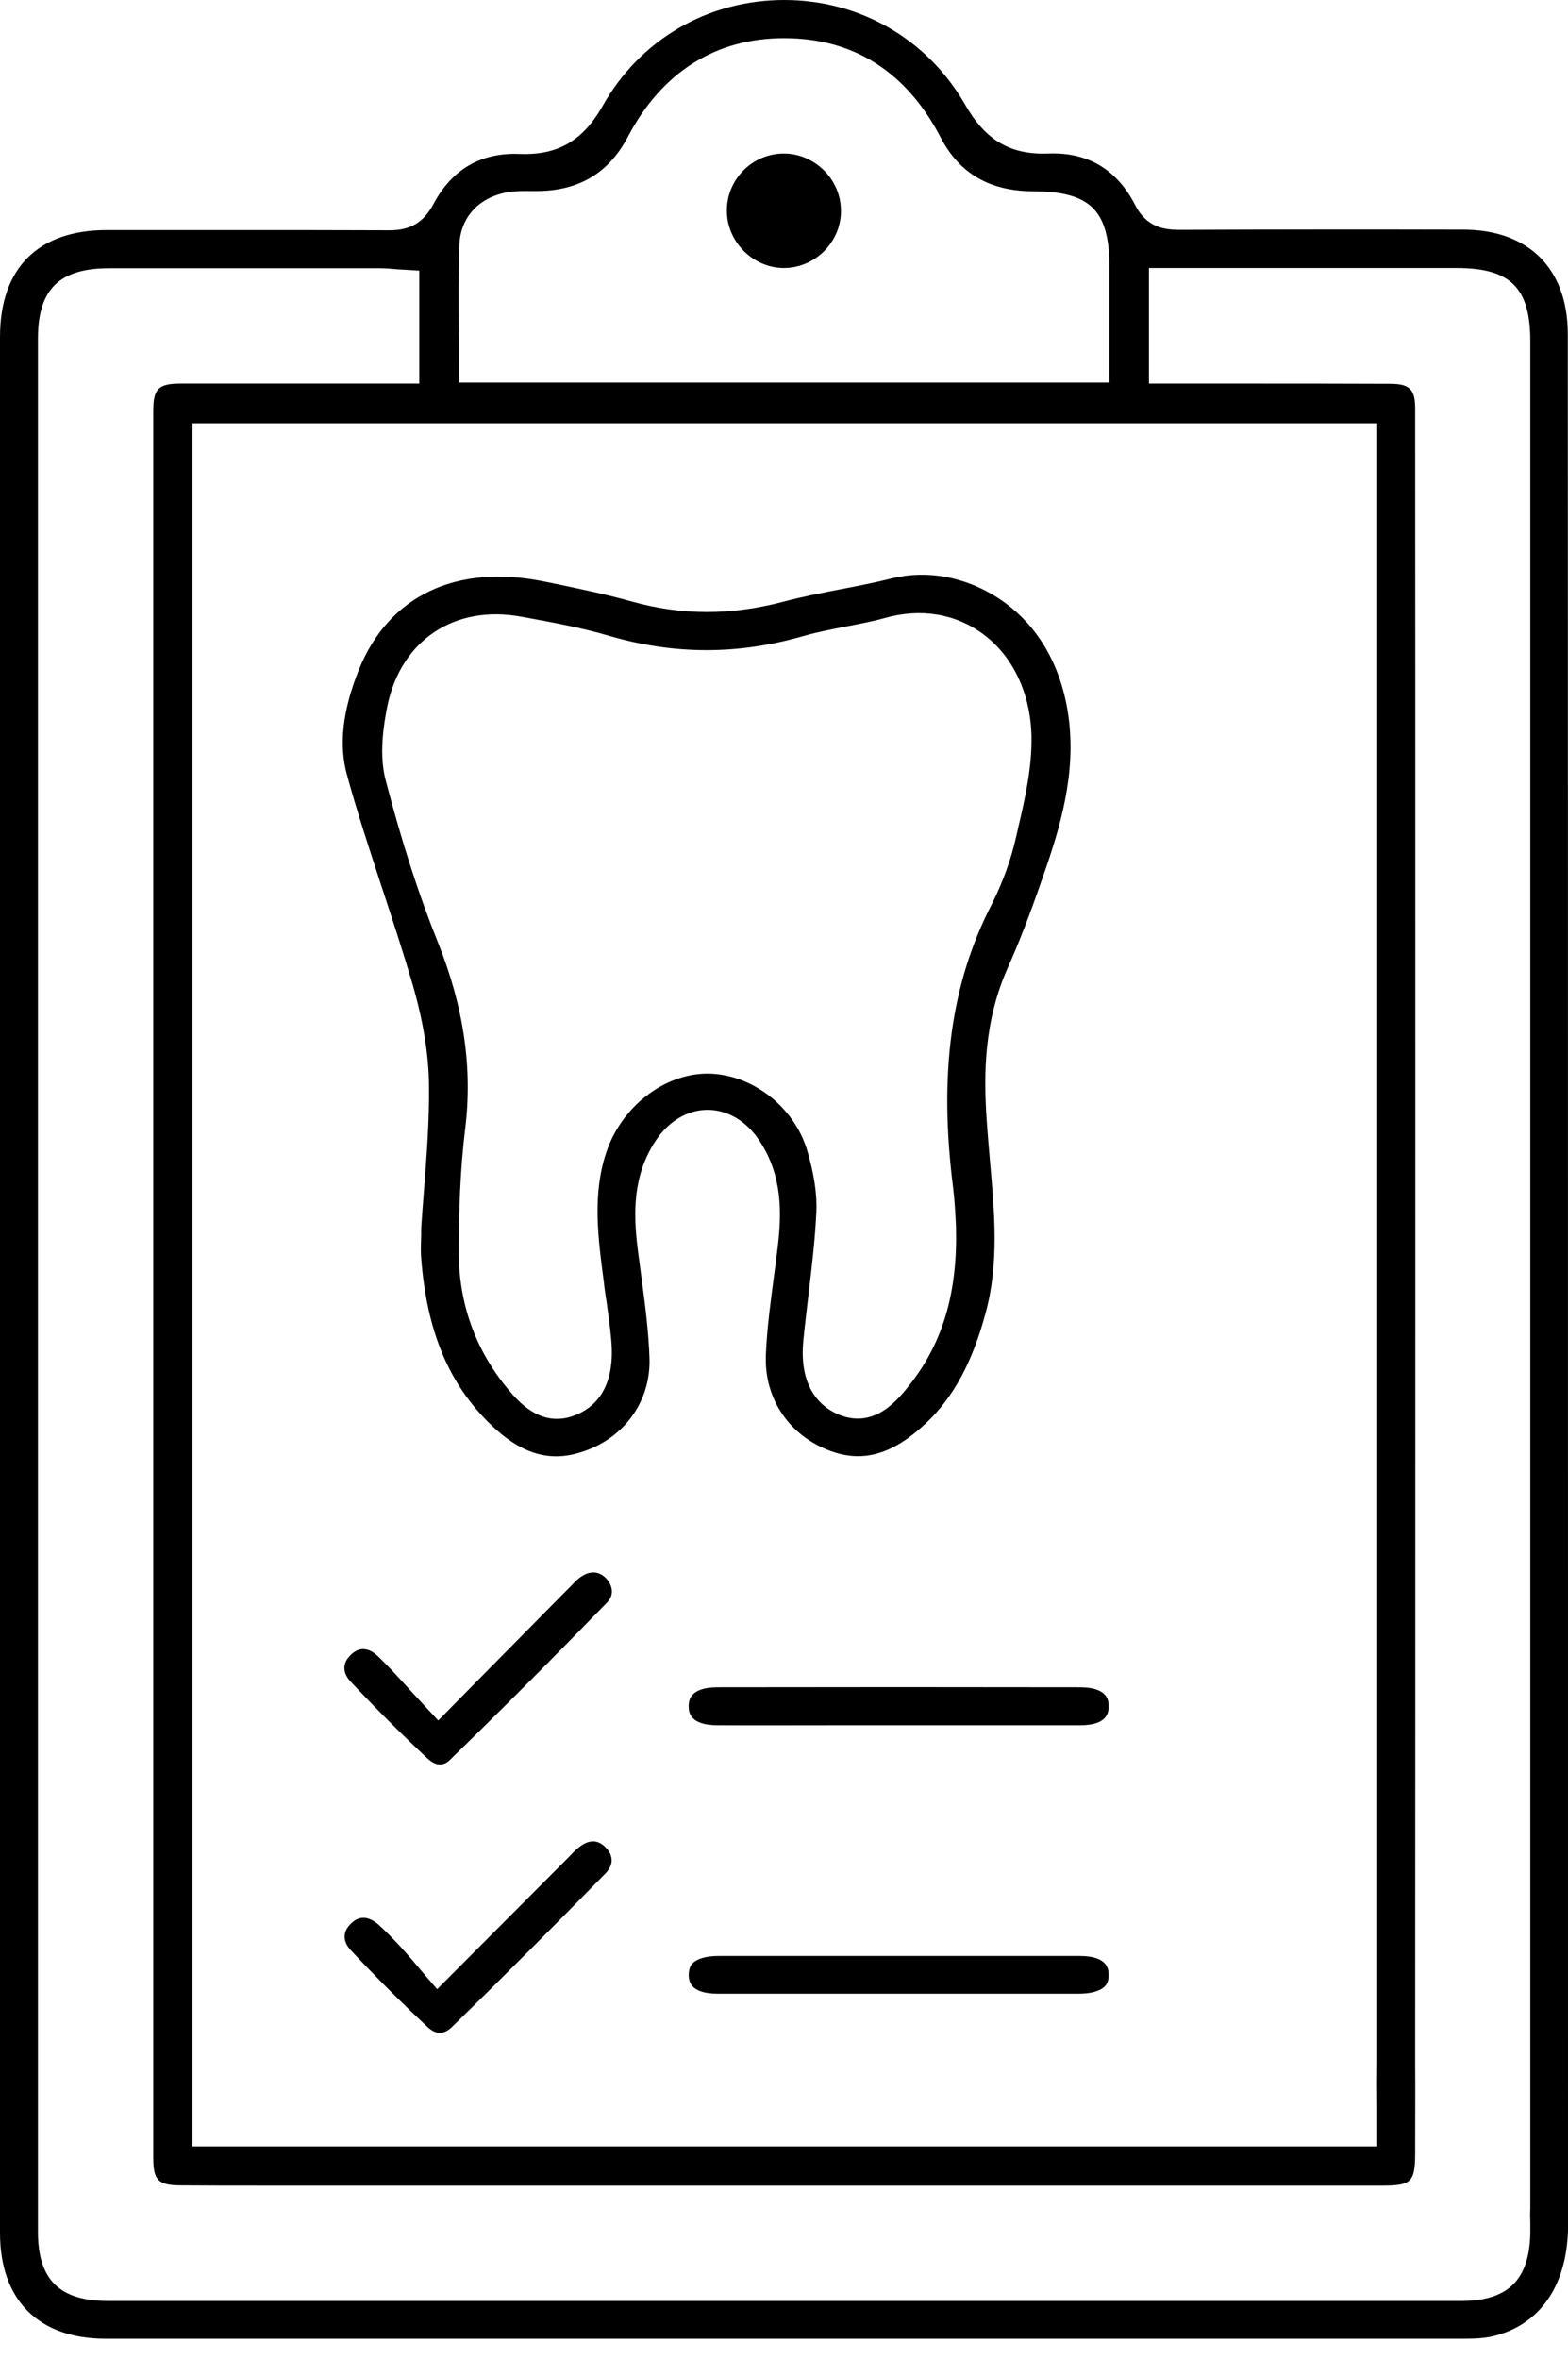
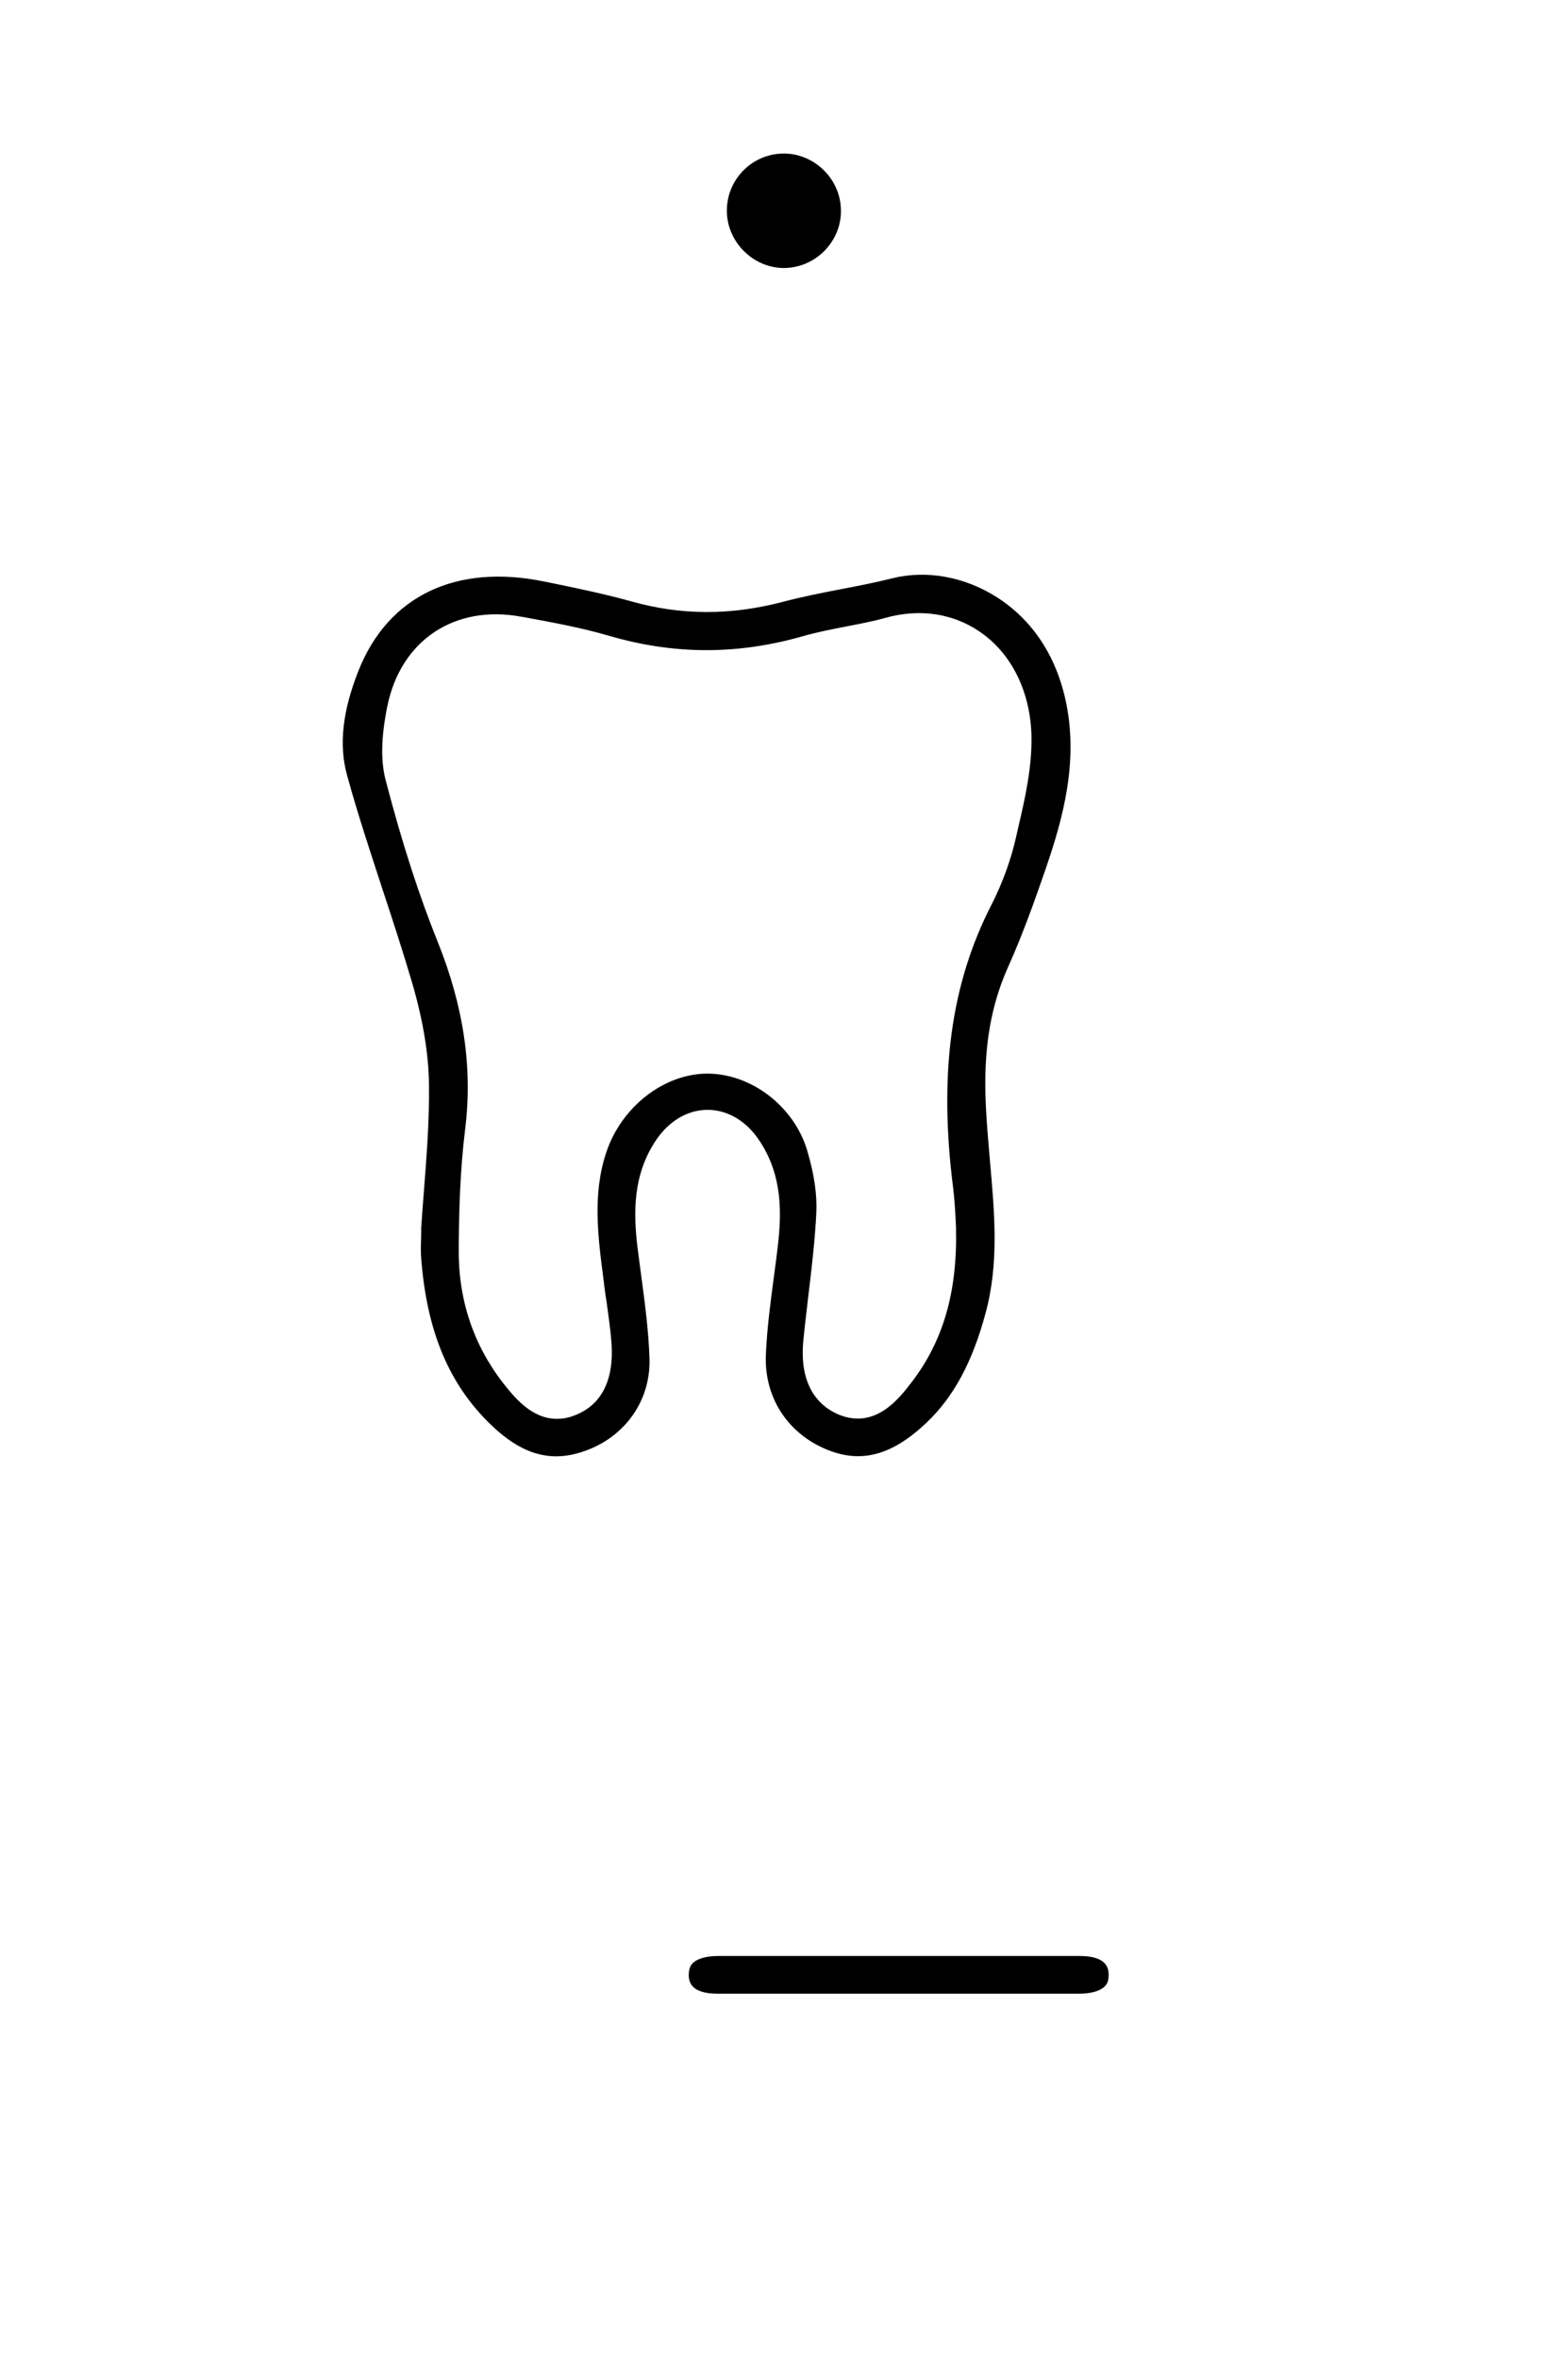
<svg xmlns="http://www.w3.org/2000/svg" version="1.1" id="Calque_1" x="0px" y="0px" viewBox="0 0 72.74 109.41" style="enable-background:new 0 0 72.74 109.41;" xml:space="preserve">
  <g>
-     <path d="M20.11,9.46c-0.46,0.86-1.08,1.23-2.07,1.22c-2.32-0.01-4.67-0.01-7-0.01c-1.51,0-3,0-4.48,0l-1.6,0   c-3.2,0-4.96,1.77-4.96,4.96c0,29.31,0,58.61,0,87.92c0,3.12,1.79,4.91,4.9,4.91c21,0,42,0,62.99,0c0.42,0,0.86-0.01,1.25-0.09   c2.14-0.45,3.45-2.16,3.59-4.72c0.01-0.11,0.01-0.21,0.01-0.32l0-0.1c0-0.07,0-0.15,0-0.22c0-15.86,0-81.23-0.01-87.52   c0-3.03-1.82-4.84-4.86-4.84c-3.93-0.01-8.56-0.01-13.19,0.01c-0.7-0.01-1.5-0.13-2.02-1.15c-0.85-1.66-2.21-2.46-4.02-2.39   c-1.77,0.07-2.92-0.61-3.87-2.27C43.03,1.82,39.9,0,36.37,0c-0.01,0-0.01,0-0.01,0c-3.53,0.01-6.66,1.83-8.39,4.89   c-0.93,1.65-2.1,2.32-3.88,2.25C22.31,7.07,20.97,7.85,20.11,9.46z M53.3,12.43l4.83,0c3.17,0,6.31,0,9.45,0   c2.49,0,3.41,0.92,3.41,3.38c0,3.49,0,25.81,0,47.05c0,17.9,0,35.04,0,39.47l0,0.06c-0.01,0.21-0.01,0.44,0,0.67l0,0.16l0,0.02   c0,0.11,0,0.23,0,0.34l0,0.02l0,0.02c-0.06,2.13-1.05,3.09-3.21,3.09c-10.44,0-20.89,0-31.33,0c-10.48,0-20.96,0-31.44,0   c-2.25,0-3.25-0.99-3.25-3.21c0-29.27,0-58.54,0-87.8c0-2.28,0.99-3.26,3.31-3.26c4.18,0,8.36,0,12.53,0c0.26,0,0.5,0.02,0.73,0.04   c0.09,0.01,0.19,0.02,0.28,0.02l0.84,0.05v5.24l-3.89,0c-2.41,0-4.79,0-7.18,0c-1.03,0-1.27,0.24-1.27,1.26   c0,27.01,0,54.02,0,81.02c0,1.04,0.23,1.27,1.25,1.28c1.29,0.01,2.61,0.01,3.88,0.01c0.55,0,1.1,0,1.66,0h11.59   c12.88,0,25.76,0,38.65,0c1.33,0,1.5-0.17,1.51-1.47l0-0.43c0-1.22,0.01-2.49,0-3.73c0.01-12.99,0.01-70.17,0-76.79   c0-0.88-0.26-1.14-1.16-1.14c-2.15-0.01-4.34-0.01-6.46-0.01c-0.88,0-1.76,0-2.63,0H53.3V12.43z M63.89,19.63l0,8.62   c0,16.12,0,56.42,0,67.39c-0.01,0.67-0.01,1.33,0,2.01c0,0.33,0,0.66,0,0.99v0.9H8.93V19.63H63.89z M21.31,11.36L21.31,11.36   c0.05-1.31,0.94-2.25,2.33-2.46c0.34-0.05,0.66-0.04,0.95-0.04c0.1,0,0.19,0,0.29,0c1.97,0,3.36-0.83,4.25-2.52   c1.57-2.99,4.07-4.57,7.24-4.57c0.01,0,0.02,0,0.03,0c3.21,0.01,5.65,1.56,7.24,4.61c0.87,1.67,2.27,2.48,4.27,2.49   c2.69,0.01,3.56,0.88,3.56,3.56l0,3l0,2.31H21.29v-0.9c0-0.54,0-1.08-0.01-1.61C21.27,13.96,21.26,12.65,21.31,11.36z" />
    <path d="M48.51,40.29c0.81-2.35,1.49-4.89,0.97-7.59c-0.54-2.77-2.05-4.25-3.23-5c-1.49-0.95-3.26-1.28-4.86-0.88   c-0.8,0.2-1.62,0.36-2.41,0.51c-0.88,0.17-1.79,0.35-2.66,0.58c-2.43,0.64-4.73,0.63-7.03-0.02c-1.19-0.33-2.43-0.59-3.64-0.84   l-0.4-0.08c-4.09-0.84-7.23,0.66-8.61,4.11c-0.75,1.88-0.93,3.47-0.54,4.87c0.48,1.76,1.07,3.53,1.63,5.25   c0.48,1.45,0.97,2.95,1.41,4.45c0.49,1.69,0.75,3.27,0.76,4.67c0.02,1.67-0.11,3.29-0.23,4.86c-0.05,0.6-0.09,1.19-0.13,1.76   c0,0.24,0,0.45-0.01,0.63c-0.01,0.33-0.01,0.57,0.01,0.79c0.26,3.39,1.29,5.84,3.23,7.71c1.32,1.28,2.58,1.71,3.97,1.34   c2.09-0.55,3.45-2.32,3.39-4.4c-0.04-1.26-0.21-2.56-0.38-3.82c-0.06-0.43-0.11-0.86-0.17-1.29c-0.2-1.64-0.23-3.38,0.83-4.99   c0.6-0.91,1.48-1.44,2.41-1.44c0,0,0,0,0.01,0c0.93,0,1.82,0.53,2.42,1.46c1.06,1.61,1.01,3.37,0.83,4.88   c-0.05,0.44-0.11,0.89-0.17,1.33c-0.16,1.21-0.33,2.46-0.38,3.67c-0.09,1.96,0.98,3.64,2.79,4.4c1.62,0.68,3.06,0.29,4.67-1.24   c1.25-1.19,2.12-2.8,2.73-5.07c0.63-2.31,0.42-4.64,0.2-7.1c-0.05-0.62-0.11-1.26-0.15-1.89c-0.14-2.09-0.13-4.55,0.99-7.05   C47.45,43.32,48.03,41.69,48.51,40.29z M44.22,55.12c0.06,0.51,0.09,1,0.11,1.4c0.01,0.14,0.01,0.27,0.02,0.38l0,0.04   c0.07,2.99-0.6,5.27-2.08,7.19c-0.58,0.75-1.66,2.14-3.32,1.49c-0.73-0.29-1.92-1.12-1.68-3.48c0.07-0.72,0.16-1.44,0.24-2.14   c0.15-1.24,0.3-2.52,0.36-3.77c0.04-0.82-0.1-1.78-0.42-2.86c-0.6-2.05-2.59-3.58-4.64-3.58c0,0-0.01,0-0.01,0   c-2,0.01-3.97,1.54-4.67,3.64c-0.66,1.96-0.39,3.96-0.11,6.08l0.01,0.11c0.03,0.25,0.07,0.51,0.11,0.76   c0.08,0.59,0.17,1.2,0.22,1.81c0.19,2.26-0.83,3.13-1.73,3.46c-0.28,0.11-0.55,0.15-0.8,0.15c-1.19,0-2.01-1.05-2.49-1.66   c-1.39-1.79-2.09-3.9-2.06-6.26c0.01-1.64,0.06-3.59,0.3-5.53c0.35-2.83-0.07-5.67-1.27-8.66c-0.87-2.16-1.64-4.53-2.41-7.47   c-0.25-0.93-0.22-2.04,0.07-3.48c0.63-3.05,3.12-4.71,6.21-4.14l0.28,0.05c1.25,0.23,2.55,0.47,3.81,0.84   c3.02,0.88,5.96,0.88,8.99,0.01c0.67-0.19,1.35-0.32,2.01-0.45c0.62-0.12,1.21-0.23,1.78-0.39c1.66-0.47,3.28-0.2,4.56,0.75   c1.38,1.02,2.19,2.74,2.24,4.71c0.03,1.45-0.29,2.87-0.61,4.24l-0.1,0.44c-0.24,1.08-0.64,2.16-1.13,3.13   C44.11,45.61,43.54,49.8,44.22,55.12z" />
-     <path d="M31.95,79.13c0,0.22,0,0.87,1.31,0.88c1.99,0.01,3.97,0,5.96,0l2.47,0l2.47,0c1.99,0,3.97,0,5.96,0   c1.31,0,1.31-0.66,1.31-0.88c0-0.22,0-0.87-1.31-0.88c-5.62-0.01-11.24-0.01-16.86,0C31.95,78.26,31.95,78.92,31.95,79.13z" />
    <path d="M31.95,91.6c0.01,0.23,0.02,0.86,1.35,0.86c1.99,0,3.97,0,5.96,0l2.47,0l2.43,0c1.96,0,3.92,0,5.88,0   c0.57,0,0.99-0.12,1.21-0.34c0.05-0.05,0.19-0.19,0.18-0.55c-0.01-0.23-0.02-0.86-1.35-0.86c-2.79,0-5.58,0-8.37,0   c-2.79,0-5.58,0-8.37,0c-0.57,0-0.99,0.12-1.21,0.34C32.09,91.09,31.95,91.23,31.95,91.6z" />
-     <path d="M19.83,81.55c0.57,0.53,0.94,0.17,1.06,0.05c2.42-2.35,4.86-4.8,7.27-7.28c0.39-0.4,0.21-0.87-0.06-1.14   c-0.34-0.34-0.78-0.34-1.21-0.01c-0.16,0.12-0.31,0.29-0.48,0.46l-0.16,0.16c-1.27,1.29-2.54,2.57-3.9,3.95l-2.02,2.05l-0.64-0.69   c-0.26-0.28-0.5-0.54-0.74-0.8c-0.49-0.54-0.96-1.06-1.44-1.51c-0.17-0.16-0.4-0.31-0.66-0.31c-0.18,0-0.38,0.07-0.58,0.27   c-0.39,0.37-0.39,0.82-0.01,1.23C17.38,79.18,18.58,80.38,19.83,81.55z" />
-     <path d="M16.27,90.44c1.17,1.25,2.37,2.45,3.56,3.56c0.4,0.37,0.76,0.37,1.15-0.01c2.42-2.36,4.81-4.76,7.11-7.11   c0.54-0.56,0.18-1.04-0.01-1.22c-0.37-0.37-0.8-0.35-1.27,0.05l0,0c-0.15,0.12-0.29,0.27-0.44,0.43c-0.07,0.07-0.14,0.14-0.21,0.21   l-5.88,5.9l-0.63-0.73c-0.14-0.16-0.26-0.31-0.38-0.45c-0.25-0.29-0.47-0.55-0.69-0.79c-0.36-0.38-0.68-0.72-1.03-1.03   c-0.24-0.21-0.48-0.31-0.7-0.31c-0.2,0-0.39,0.09-0.57,0.27C15.89,89.58,15.89,90.03,16.27,90.44z" />
    <path d="M36.36,7.12c-0.01,0-0.02,0-0.03,0c-1.45,0.02-2.62,1.21-2.61,2.66c0,1.43,1.21,2.64,2.63,2.65c0.71,0,1.38-0.28,1.89-0.79   c0.51-0.52,0.79-1.2,0.77-1.91C38.99,8.3,37.78,7.12,36.36,7.12z" />
  </g>
</svg>